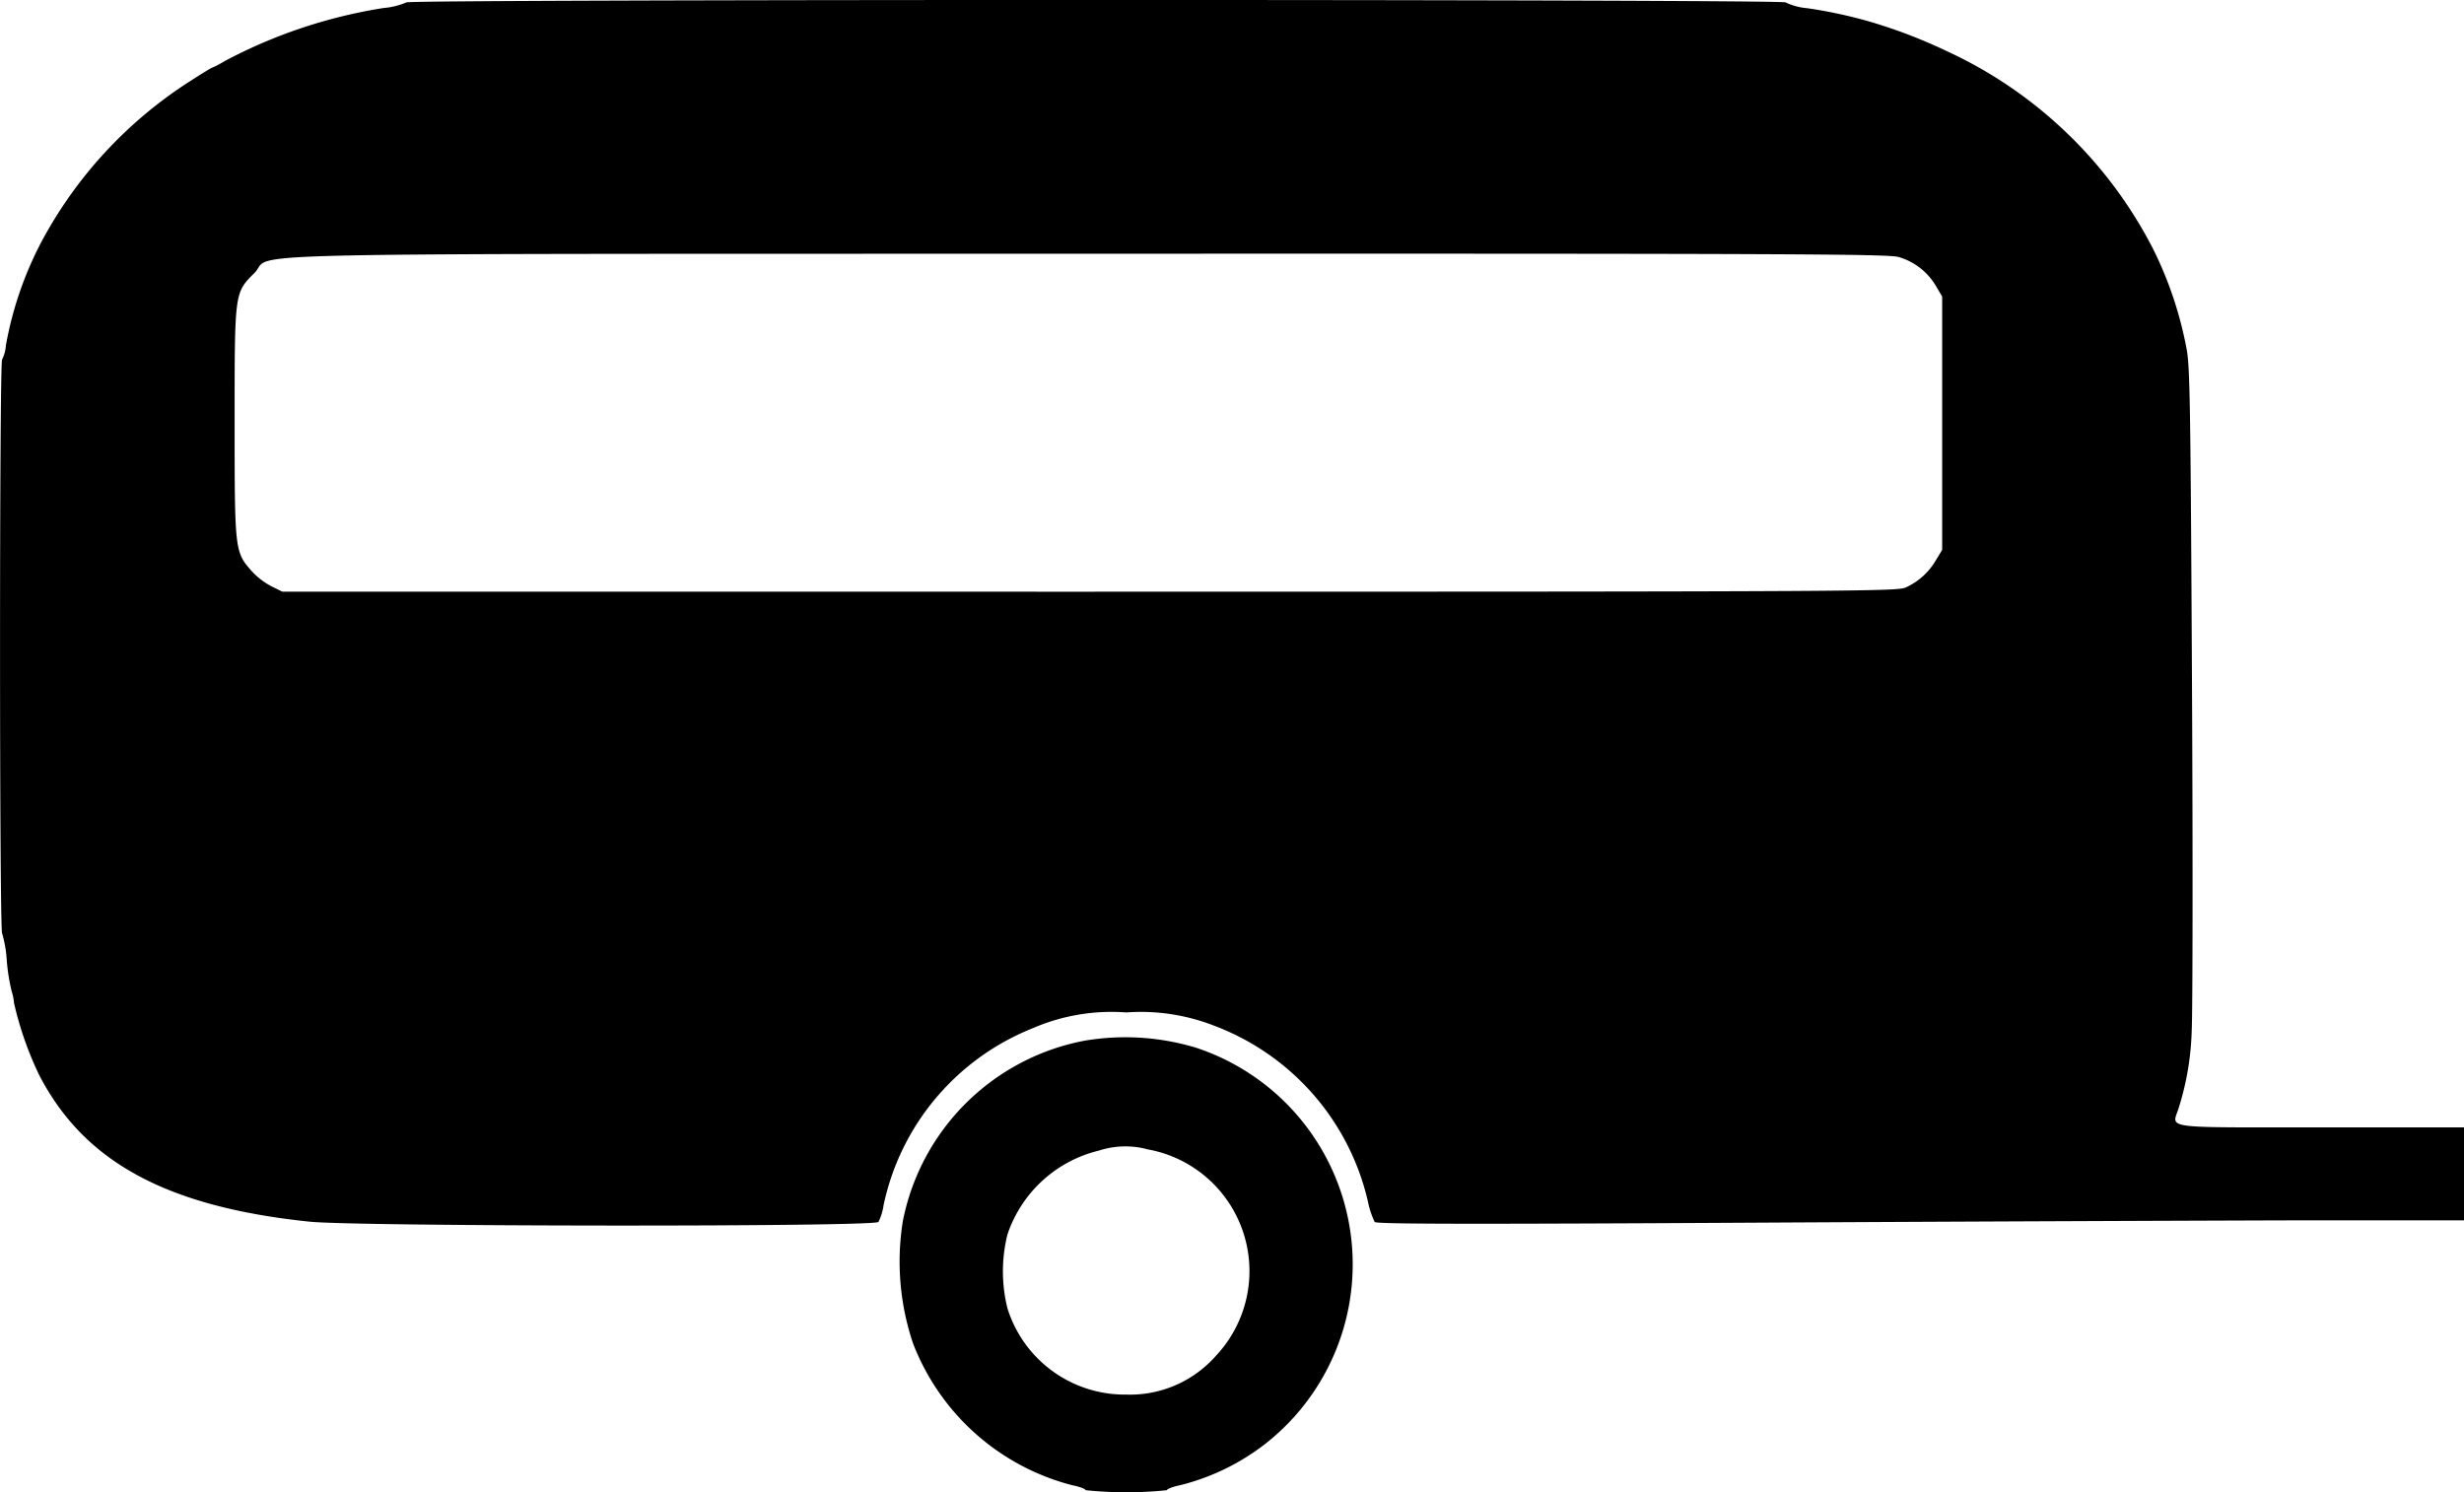
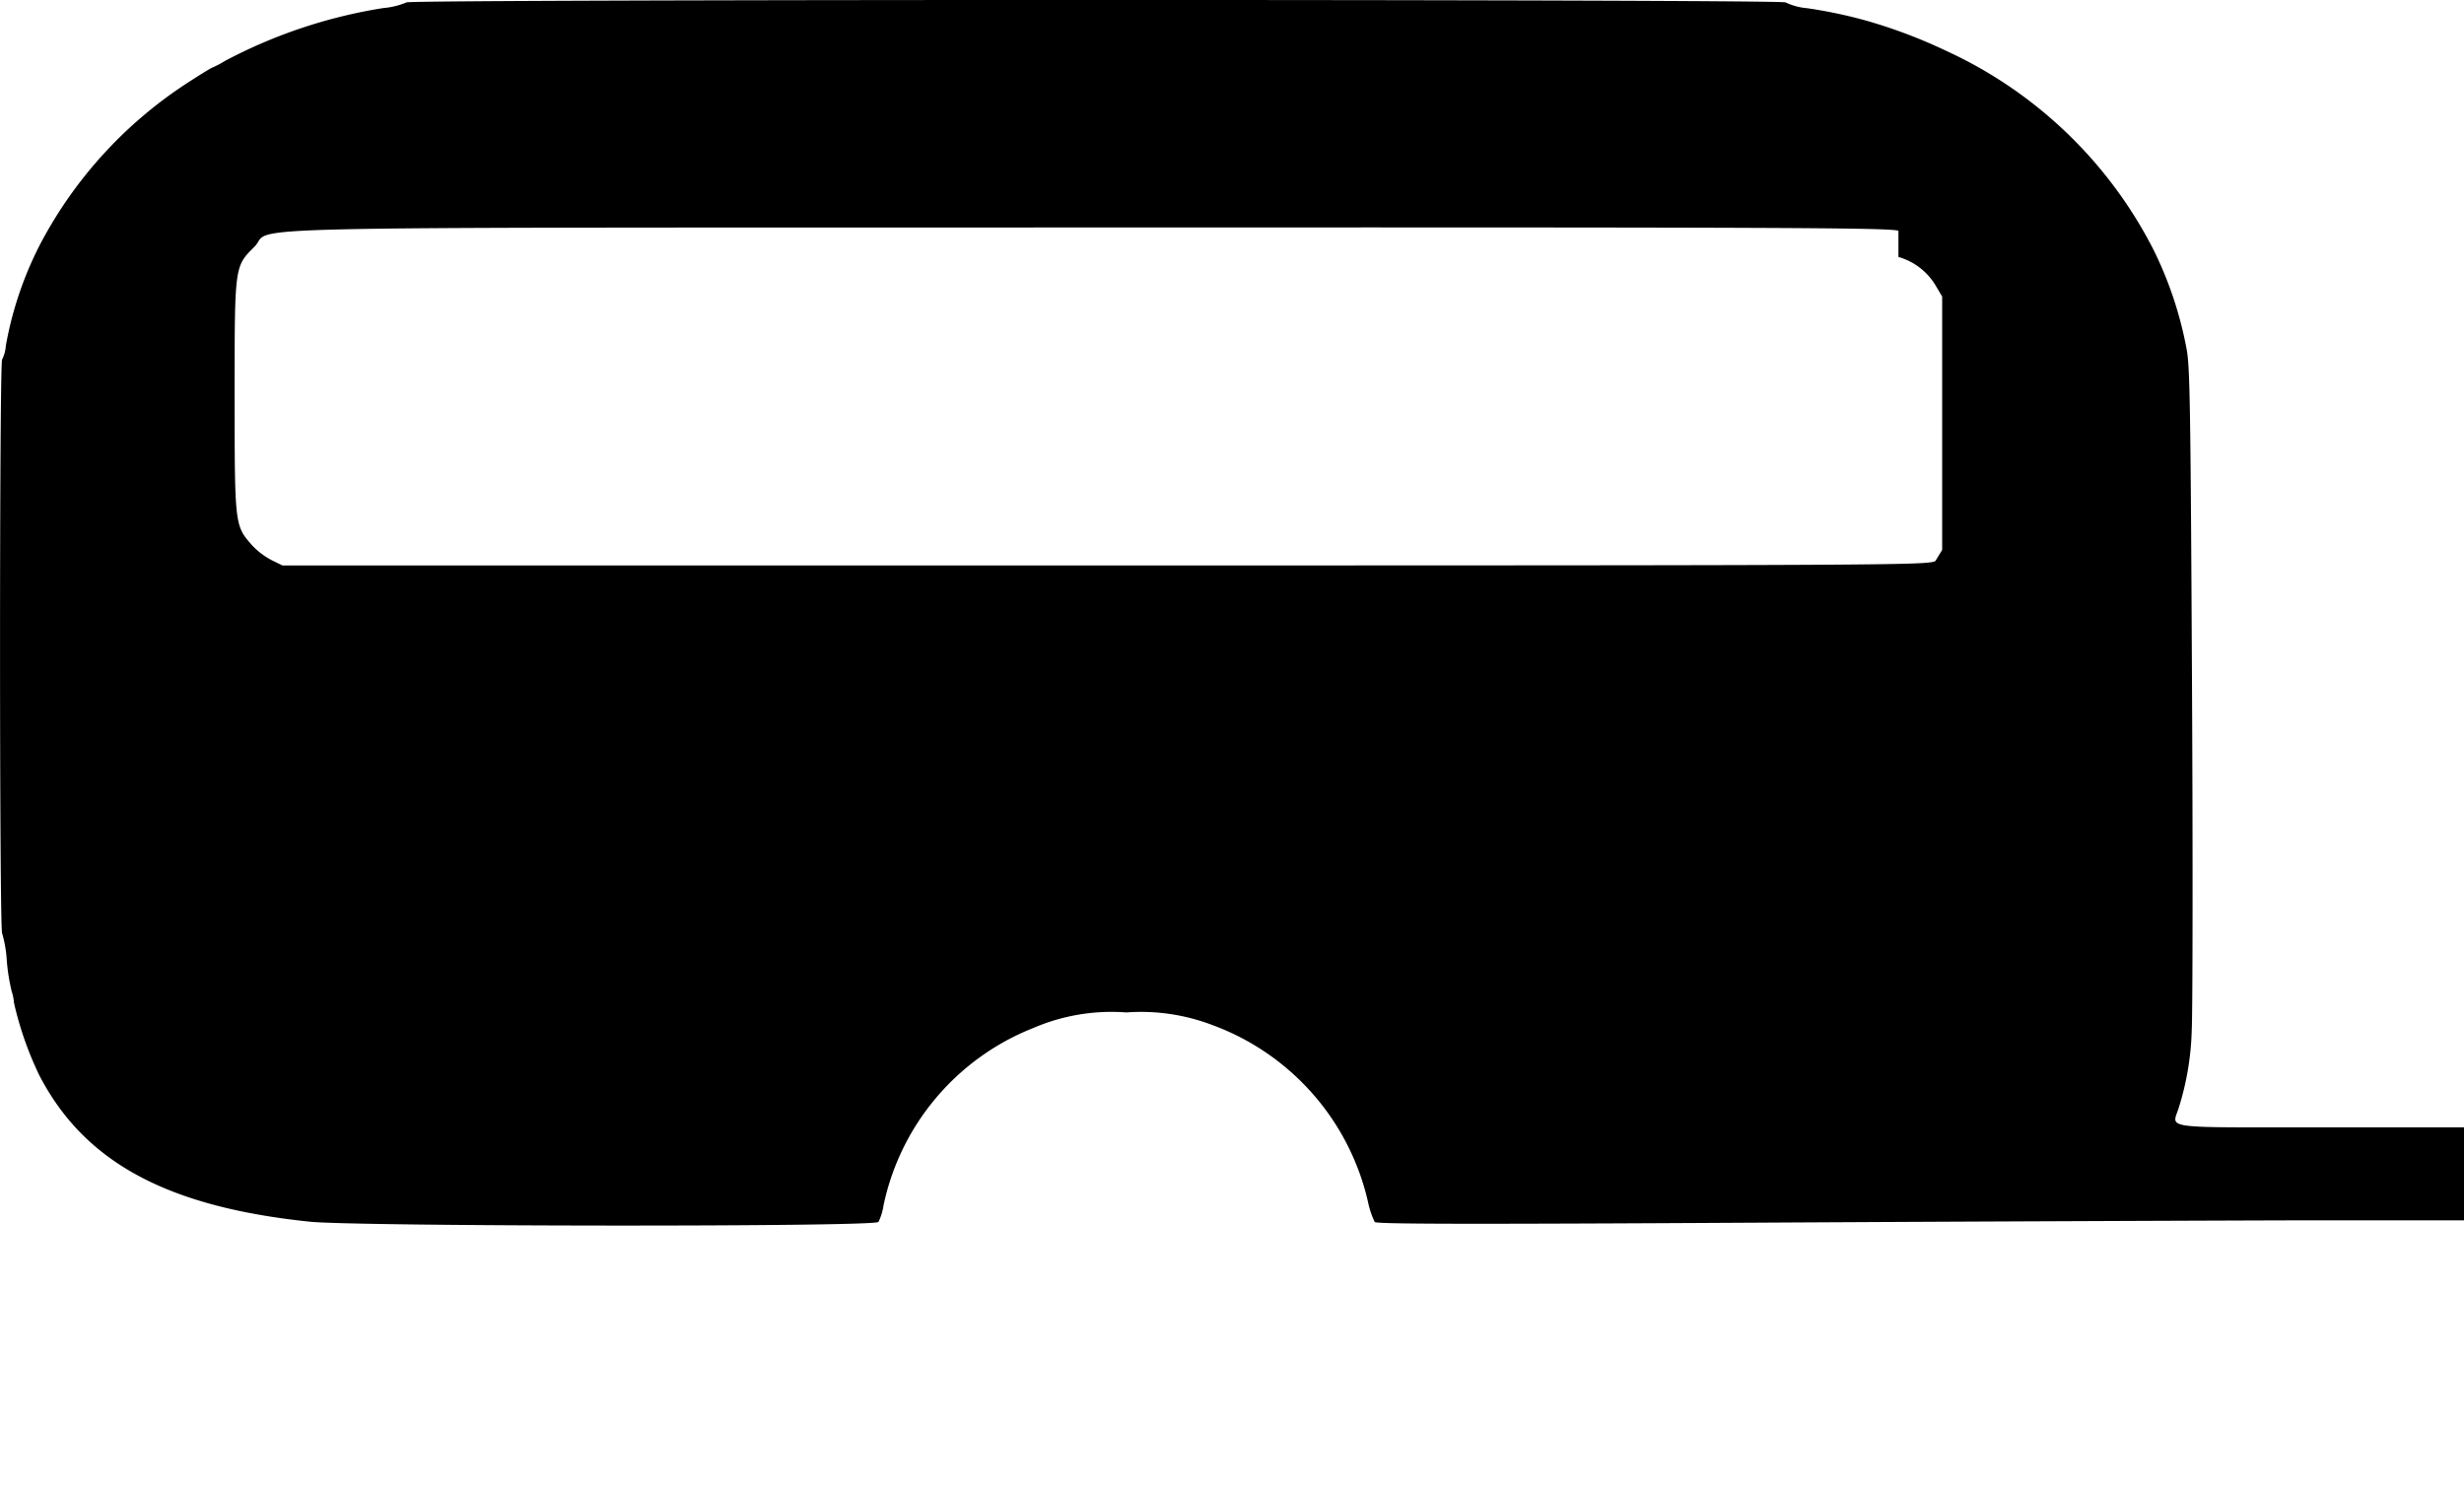
<svg xmlns="http://www.w3.org/2000/svg" width="61.181" height="37.058" viewBox="0 0 61.181 37.058">
  <g id="Group_2293" data-name="Group 2293" transform="translate(89.196 235.041)">
-     <path id="Path_7408" data-name="Path 7408" d="M-79.107-234.98a1.844,1.844,0,0,1-.565.138,12.567,12.567,0,0,0-3.942,1.316,2.43,2.43,0,0,1-.306.162c-.017,0-.254.144-.531.323a10.736,10.736,0,0,0-3.729,4.029,8.891,8.891,0,0,0-.871,2.557.887.887,0,0,1-.092.34c-.069.041-.069,14.182,0,14.251a3.044,3.044,0,0,1,.115.669,4.914,4.914,0,0,0,.121.768,1.161,1.161,0,0,1,.058.289,8.433,8.433,0,0,0,.629,1.8c1.12,2.159,3.169,3.267,6.718,3.636,1.2.121,14.014.133,14.118.006a1.408,1.408,0,0,0,.127-.416,6.085,6.085,0,0,1,3.717-4.4,4.905,4.905,0,0,1,2.309-.387,4.982,4.982,0,0,1,2.164.323,6.131,6.131,0,0,1,3.838,4.381,2.16,2.16,0,0,0,.167.5c.046.052,2.17.058,9.472.017,5.177-.029,11.243-.052,13.494-.058h4.081v-2.309h-3.55c-4.023,0-3.7.046-3.533-.485a7.021,7.021,0,0,0,.323-1.939c.023-.462.029-4.346.006-8.629-.035-6.9-.052-7.844-.133-8.271a9.453,9.453,0,0,0-.82-2.465,10.864,10.864,0,0,0-5.143-4.941,12.752,12.752,0,0,0-1.98-.75,11.792,11.792,0,0,0-1.477-.312,1.534,1.534,0,0,1-.537-.144c-.029-.081-34.221-.081-34.25,0Zm37.049,6.32a1.584,1.584,0,0,1,.918.7l.168.283v6.291l-.168.277a1.653,1.653,0,0,1-.727.652c-.2.1-.785.11-20.259.11H-82.183l-.271-.133a1.809,1.809,0,0,1-.5-.387c-.41-.468-.416-.5-.416-3.665,0-3.273-.006-3.232.491-3.729.519-.519-1.633-.473,20.7-.479,17.408-.006,19.861.006,20.121.081Zm0,0" transform="translate(0)" />
-     <path id="Path_7409" data-name="Path 7409" d="M302.354,211.294a5.674,5.674,0,0,0-4.548,4.485,6.351,6.351,0,0,0,.254,3.042,5.782,5.782,0,0,0,3.96,3.521c.179.034.323.092.323.121a9.813,9.813,0,0,0,2.02,0c0-.029.144-.087.317-.121a5.689,5.689,0,0,0,2.1-1.01,5.664,5.664,0,0,0-1.68-9.852,6.057,6.057,0,0,0-2.747-.185ZM303.889,214a3.072,3.072,0,0,1,1.691,5.125,2.841,2.841,0,0,1-2.228.964,3.052,3.052,0,0,1-2.949-2.141,3.8,3.8,0,0,1,0-1.836,3.189,3.189,0,0,1,2.274-2.083,2.119,2.119,0,0,1,1.212-.029Zm0,0" transform="translate(-364.584 -420.498)" />
+     <path id="Path_7408" data-name="Path 7408" d="M-79.107-234.98a1.844,1.844,0,0,1-.565.138,12.567,12.567,0,0,0-3.942,1.316,2.43,2.43,0,0,1-.306.162c-.017,0-.254.144-.531.323a10.736,10.736,0,0,0-3.729,4.029,8.891,8.891,0,0,0-.871,2.557.887.887,0,0,1-.092.34c-.069.041-.069,14.182,0,14.251a3.044,3.044,0,0,1,.115.669,4.914,4.914,0,0,0,.121.768,1.161,1.161,0,0,1,.058.289,8.433,8.433,0,0,0,.629,1.8c1.12,2.159,3.169,3.267,6.718,3.636,1.2.121,14.014.133,14.118.006a1.408,1.408,0,0,0,.127-.416,6.085,6.085,0,0,1,3.717-4.4,4.905,4.905,0,0,1,2.309-.387,4.982,4.982,0,0,1,2.164.323,6.131,6.131,0,0,1,3.838,4.381,2.16,2.16,0,0,0,.167.5c.046.052,2.17.058,9.472.017,5.177-.029,11.243-.052,13.494-.058h4.081v-2.309h-3.55c-4.023,0-3.7.046-3.533-.485a7.021,7.021,0,0,0,.323-1.939c.023-.462.029-4.346.006-8.629-.035-6.9-.052-7.844-.133-8.271a9.453,9.453,0,0,0-.82-2.465,10.864,10.864,0,0,0-5.143-4.941,12.752,12.752,0,0,0-1.98-.75,11.792,11.792,0,0,0-1.477-.312,1.534,1.534,0,0,1-.537-.144c-.029-.081-34.221-.081-34.25,0Zm37.049,6.32a1.584,1.584,0,0,1,.918.7l.168.283v6.291l-.168.277c-.2.1-.785.11-20.259.11H-82.183l-.271-.133a1.809,1.809,0,0,1-.5-.387c-.41-.468-.416-.5-.416-3.665,0-3.273-.006-3.232.491-3.729.519-.519-1.633-.473,20.7-.479,17.408-.006,19.861.006,20.121.081Zm0,0" transform="translate(0)" />
  </g>
</svg>